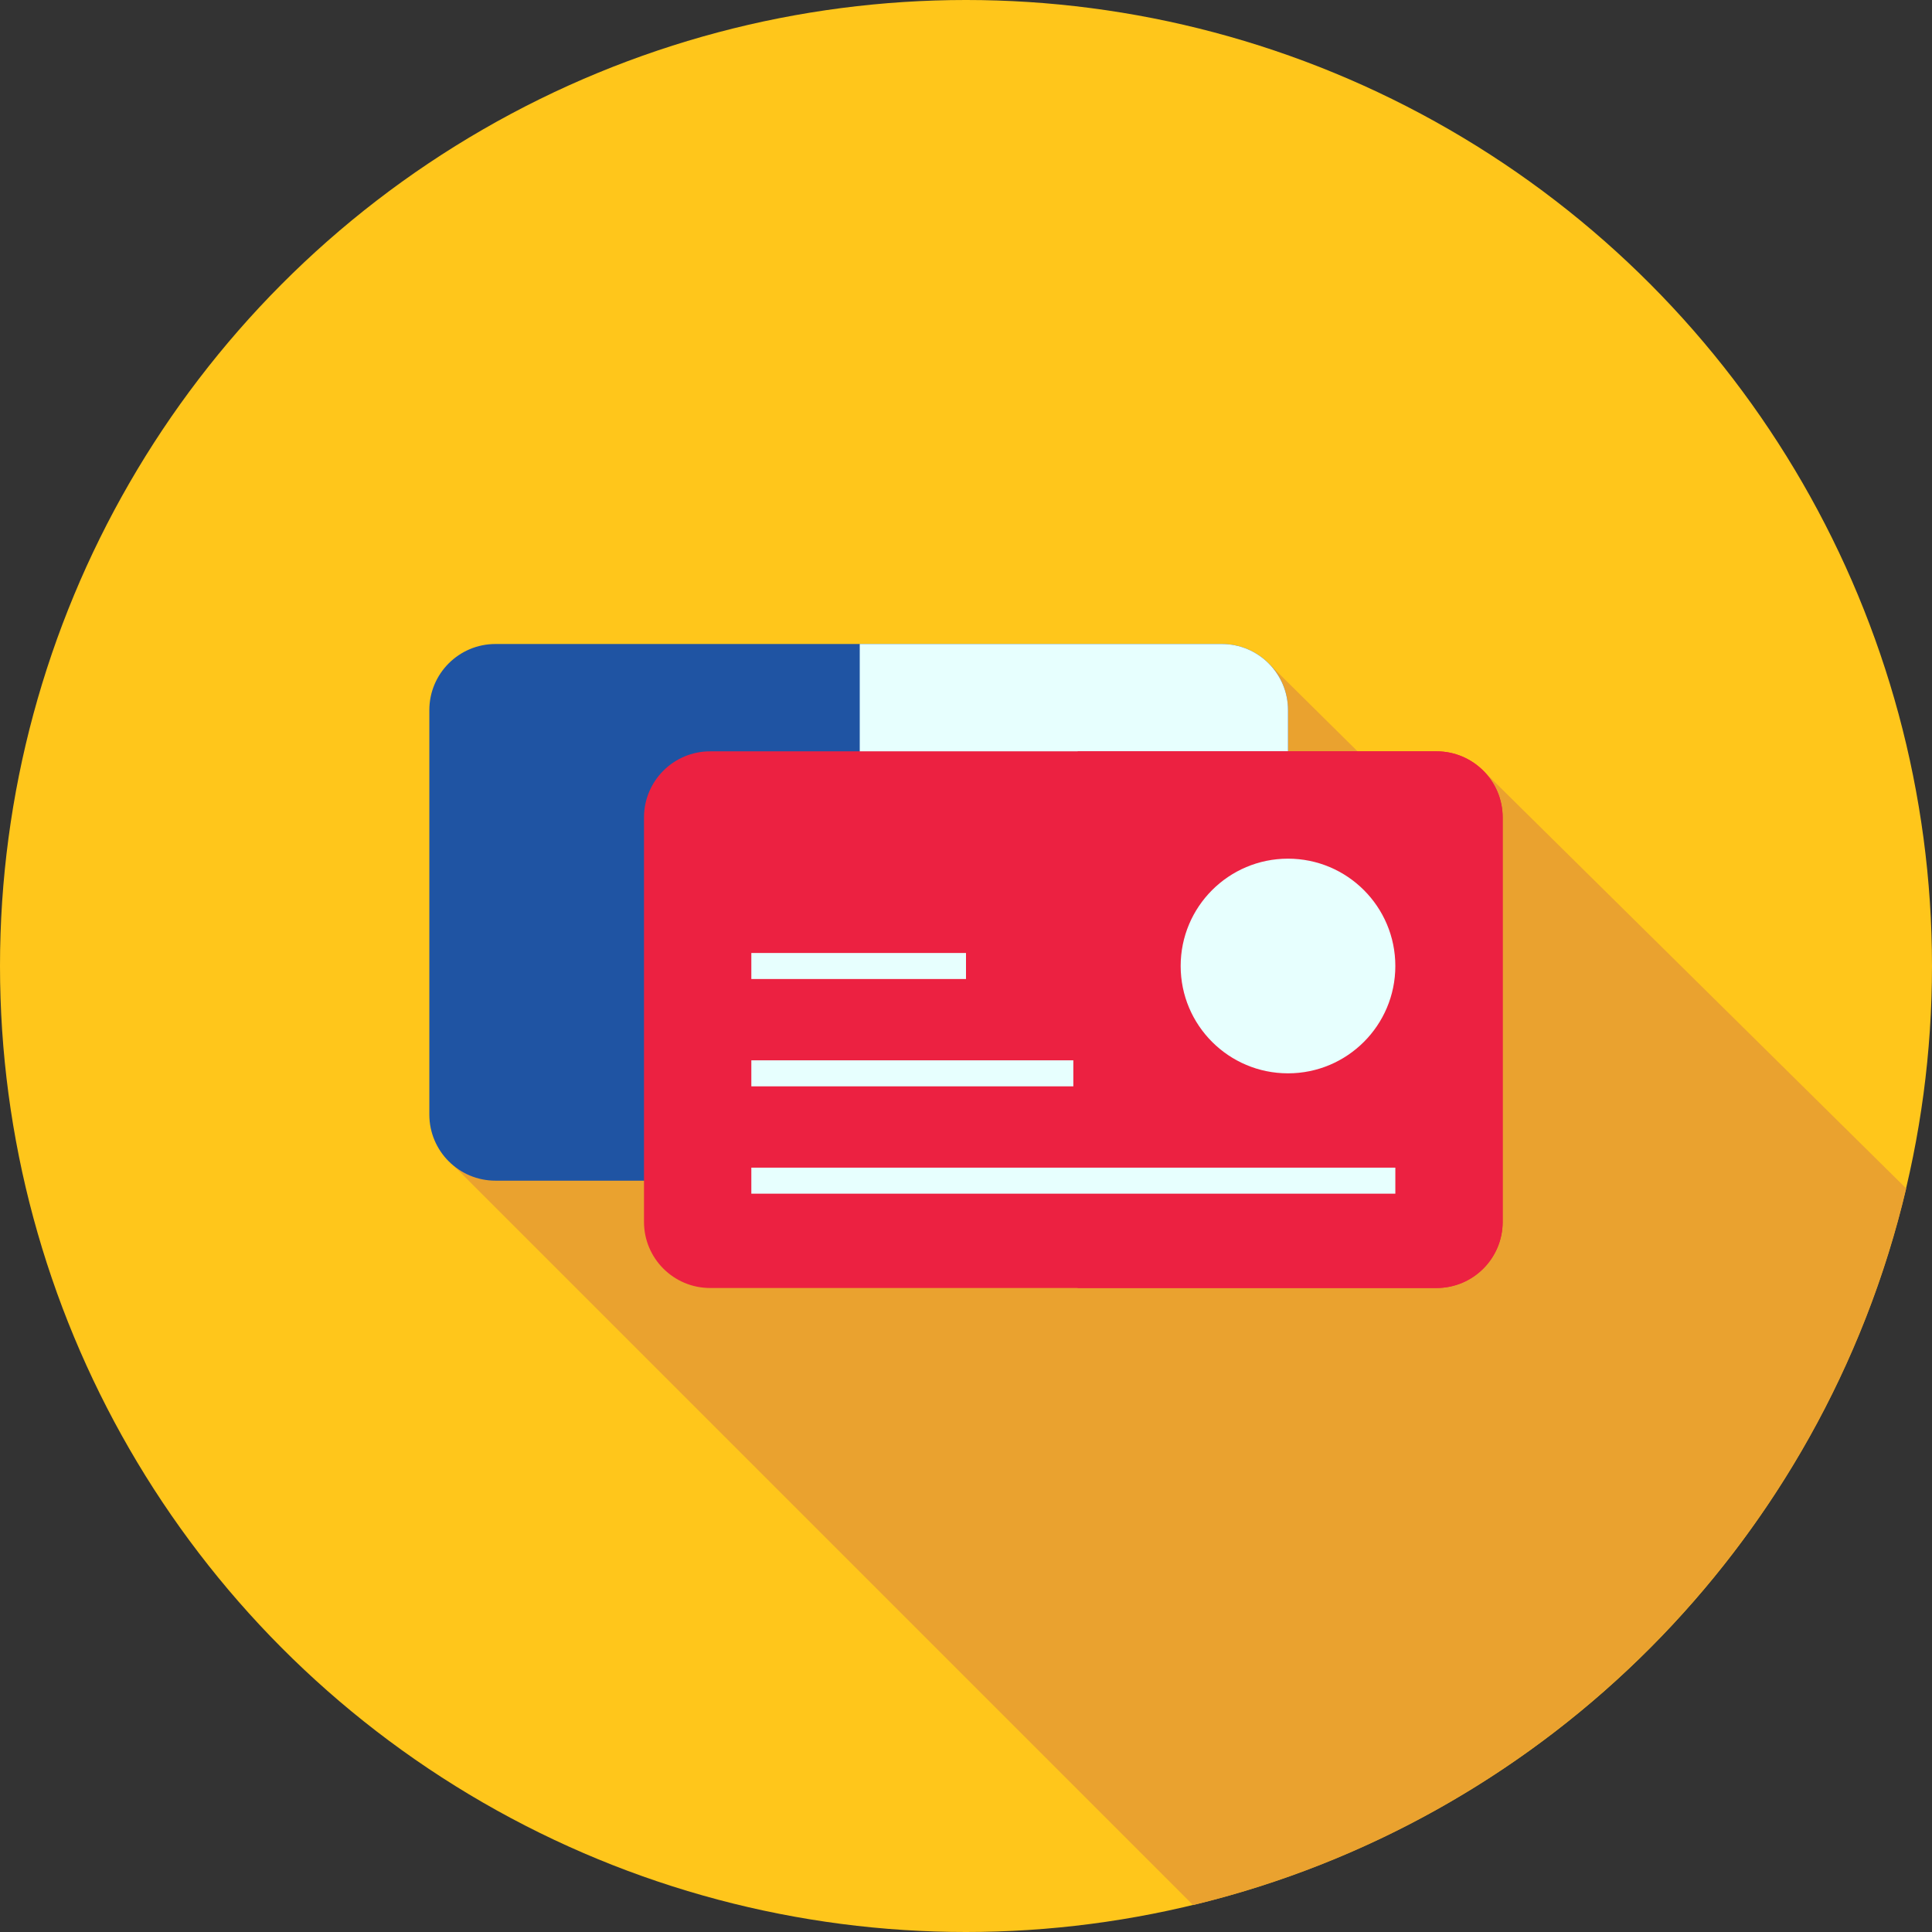
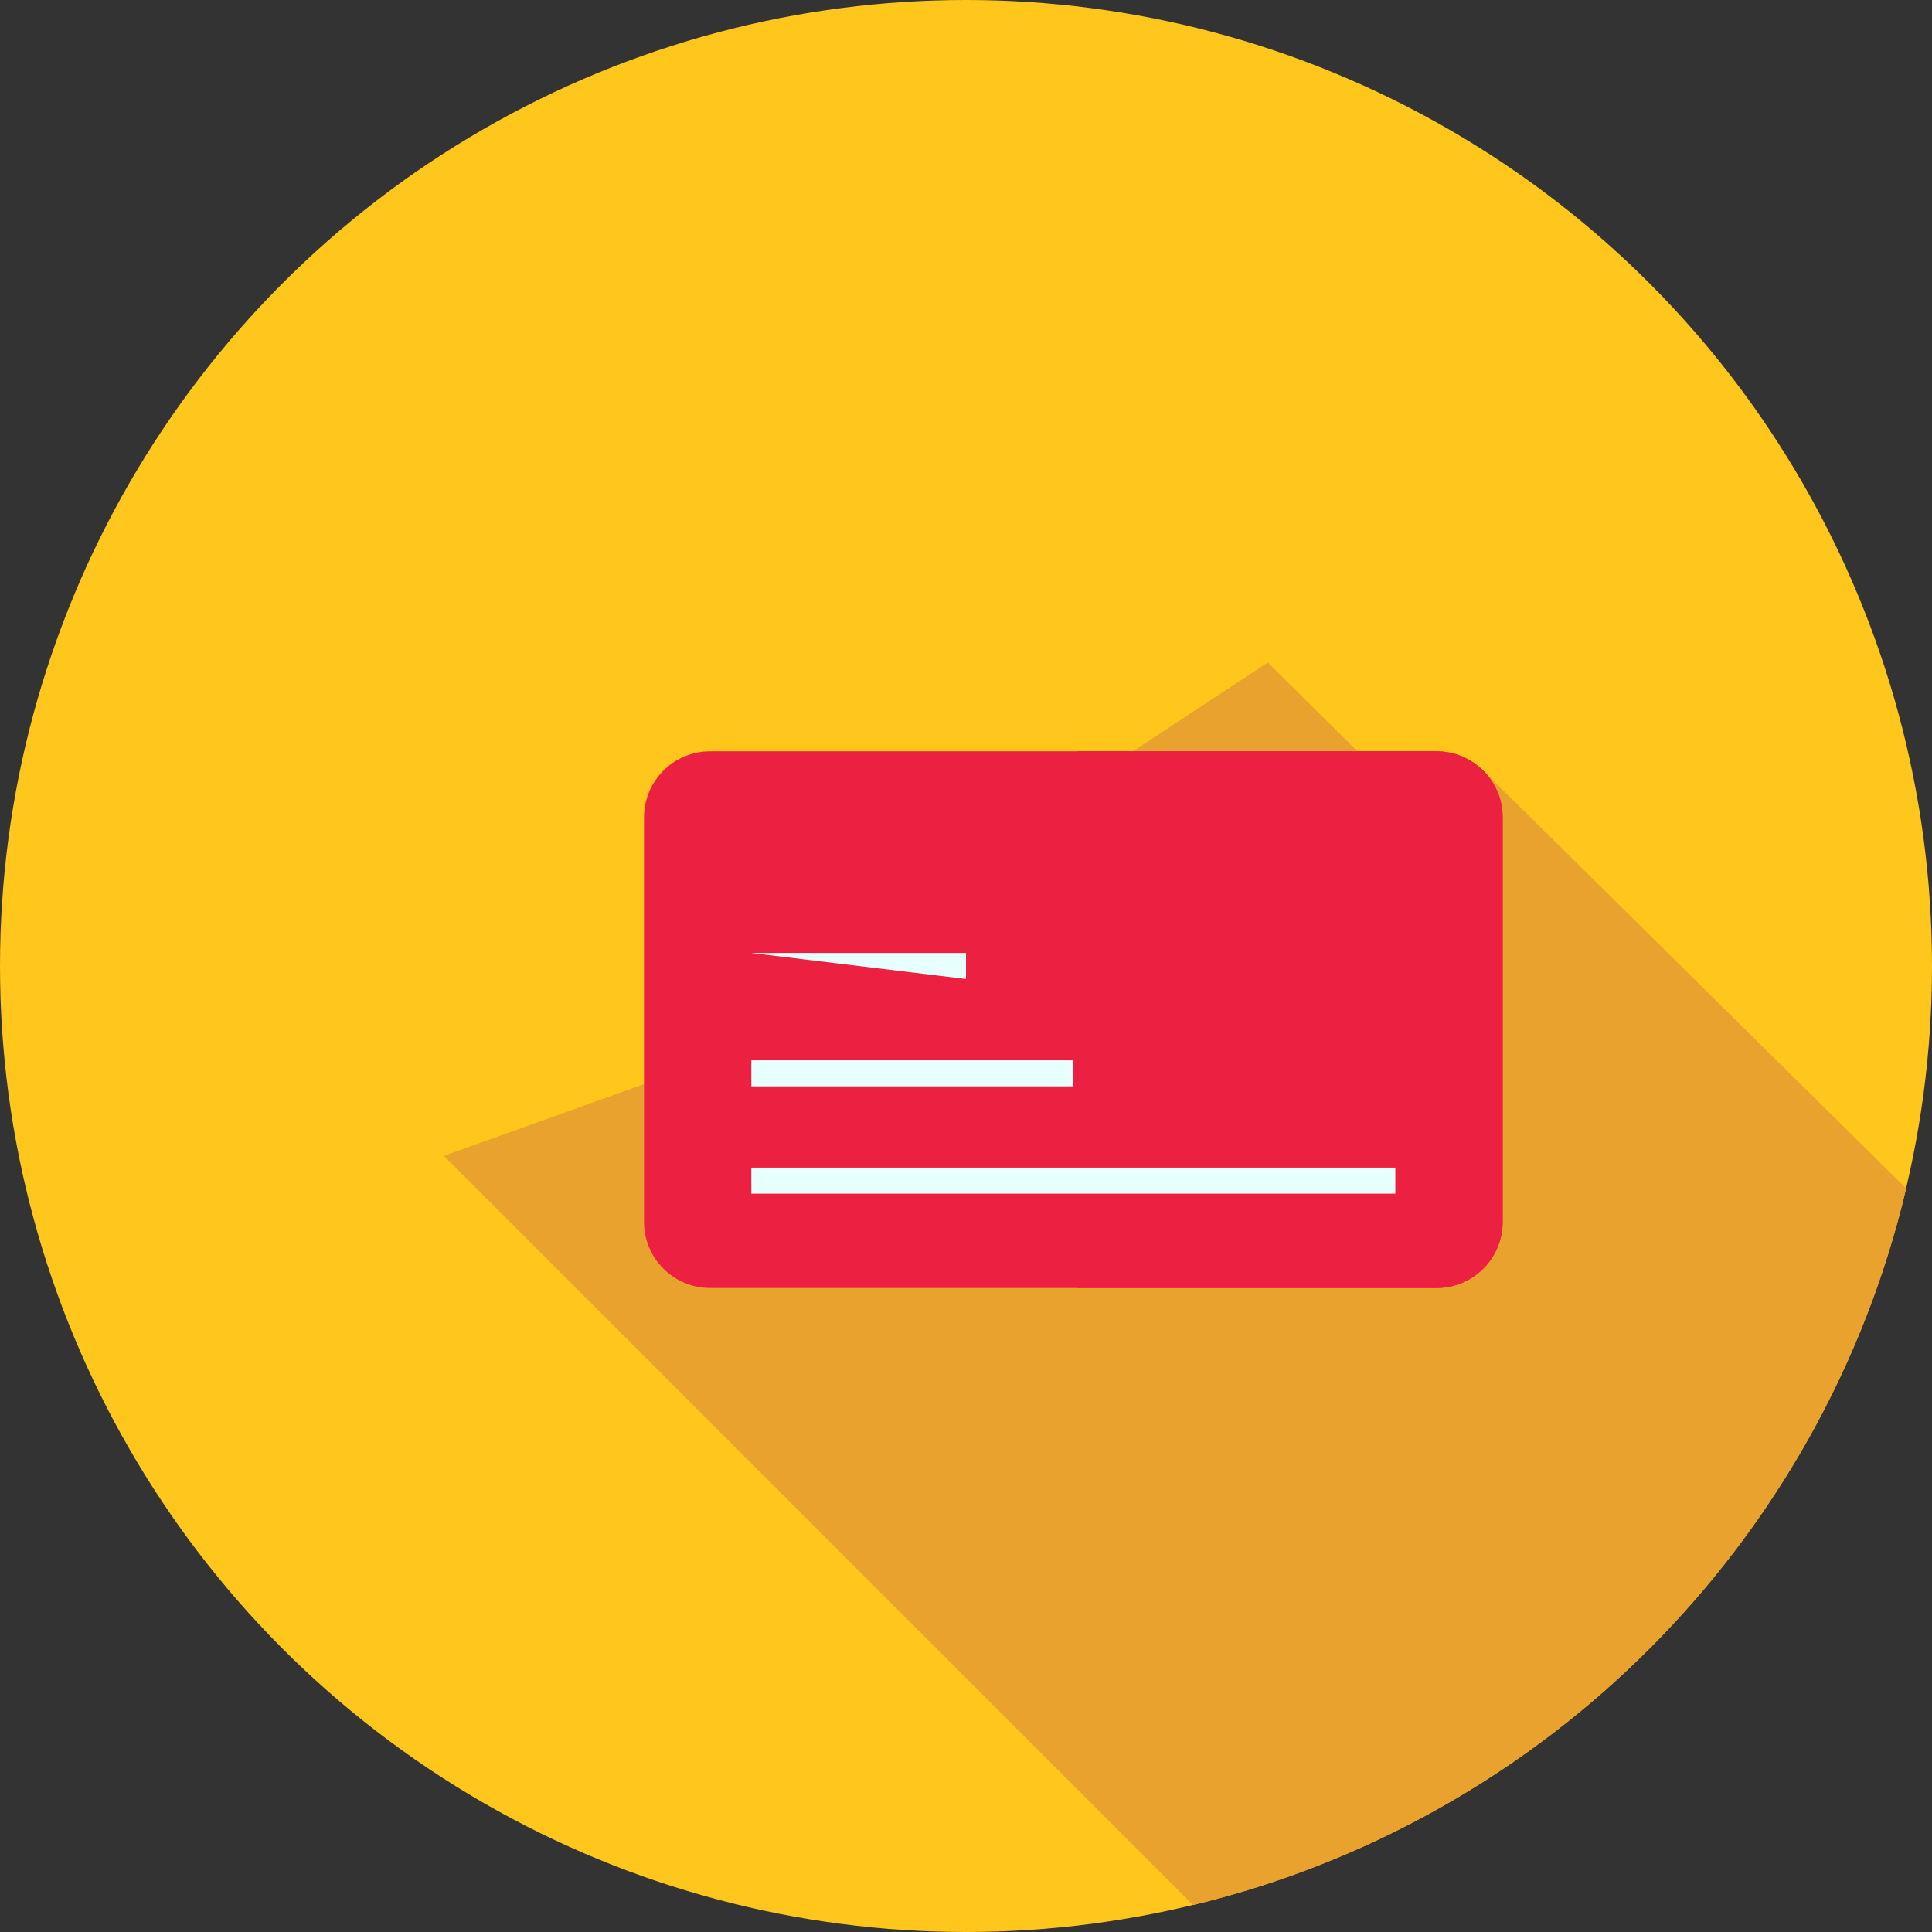
<svg xmlns="http://www.w3.org/2000/svg" version="1.1" width="512" height="512" x="0" y="0" viewBox="0 0 512 512" style="enable-background:new 0 0 512 512" xml:space="preserve" class="">
  <rect x="0" y="0" width="512" height="512" fill="#333333" stroke="none" />
  <g>
    <circle cx="256" cy="256" r="256" style="" fill="#ffc61b" data-original="#ffc61b" class="" opacity="1" />
    <path d="M316.182 504.866c93.448-22.518 166.912-96.285 188.983-189.907L393.237 204.393l-10.866 17.079-46.385-45.883-148.08 97.363.288 8.045-70.551 25.329 198.539 198.54z" style="" fill="#eaa22f" data-original="#eaa22f" class="" opacity="1" />
-     <path d="M131.303 312.889h192.503c9.68 0 17.527-7.847 17.527-17.527v-107.17c0-9.678-7.847-17.525-17.527-17.525H131.303c-9.678 0-17.525 7.847-17.525 17.525v107.17c0 9.68 7.847 17.527 17.525 17.527z" style="" fill="#1f54a3" data-original="#386895" class="" opacity="1" />
-     <path d="M323.806 170.667h-95.965v142.222h95.965c9.68 0 17.527-7.847 17.527-17.527v-107.17c0-9.678-7.847-17.525-17.527-17.525z" style="" fill="#e7fffe" data-original="#273b7a" class="" opacity="1" />
    <path d="M188.192 341.333h192.503c9.68 0 17.527-7.847 17.527-17.527v-107.17c0-9.68-7.847-17.525-17.527-17.525H188.192c-9.68 0-17.527 7.847-17.527 17.525v107.17c.002 9.68 7.849 17.527 17.527 17.527z" style="" fill="#ec2141" data-original="#ffffff" class="" opacity="1" />
    <path d="M380.695 199.111h-95.103v142.222h95.103c9.68 0 17.527-7.847 17.527-17.527v-107.17c0-9.678-7.847-17.525-17.527-17.525z" style="" fill="#ec2141" data-original="#dddddd" class="" opacity="1" />
-     <path d="M199.111 252.552H256v6.896h-56.889zM199.111 280.997h85.333v6.896h-85.333zM199.111 309.441h170.667v6.896H199.111z" style="" fill="#e7fffe" data-original="#273b7a" class="" opacity="1" />
-     <circle cx="341.333" cy="256" r="28.444" style="" fill="#e7fffe" data-original="#273b7a" class="" opacity="1" />
+     <path d="M199.111 252.552H256v6.896zM199.111 280.997h85.333v6.896h-85.333zM199.111 309.441h170.667v6.896H199.111z" style="" fill="#e7fffe" data-original="#273b7a" class="" opacity="1" />
  </g>
</svg>